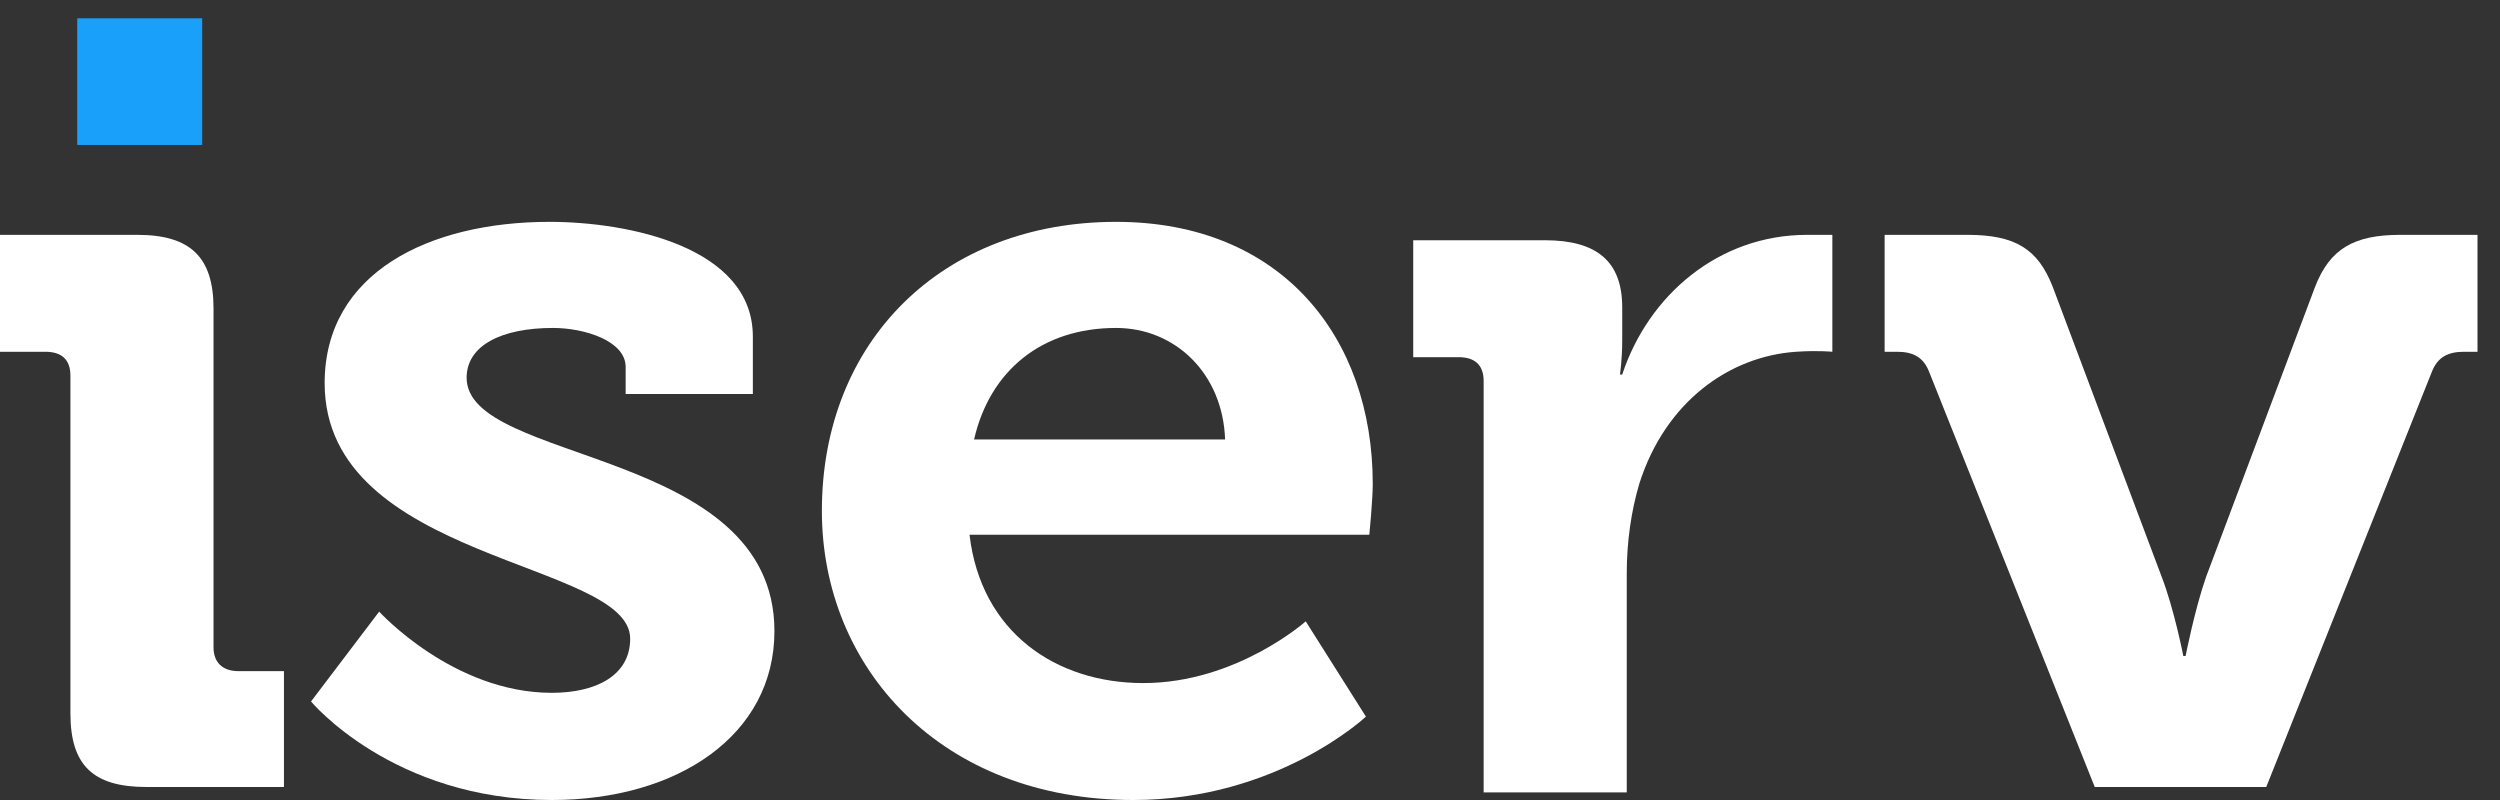
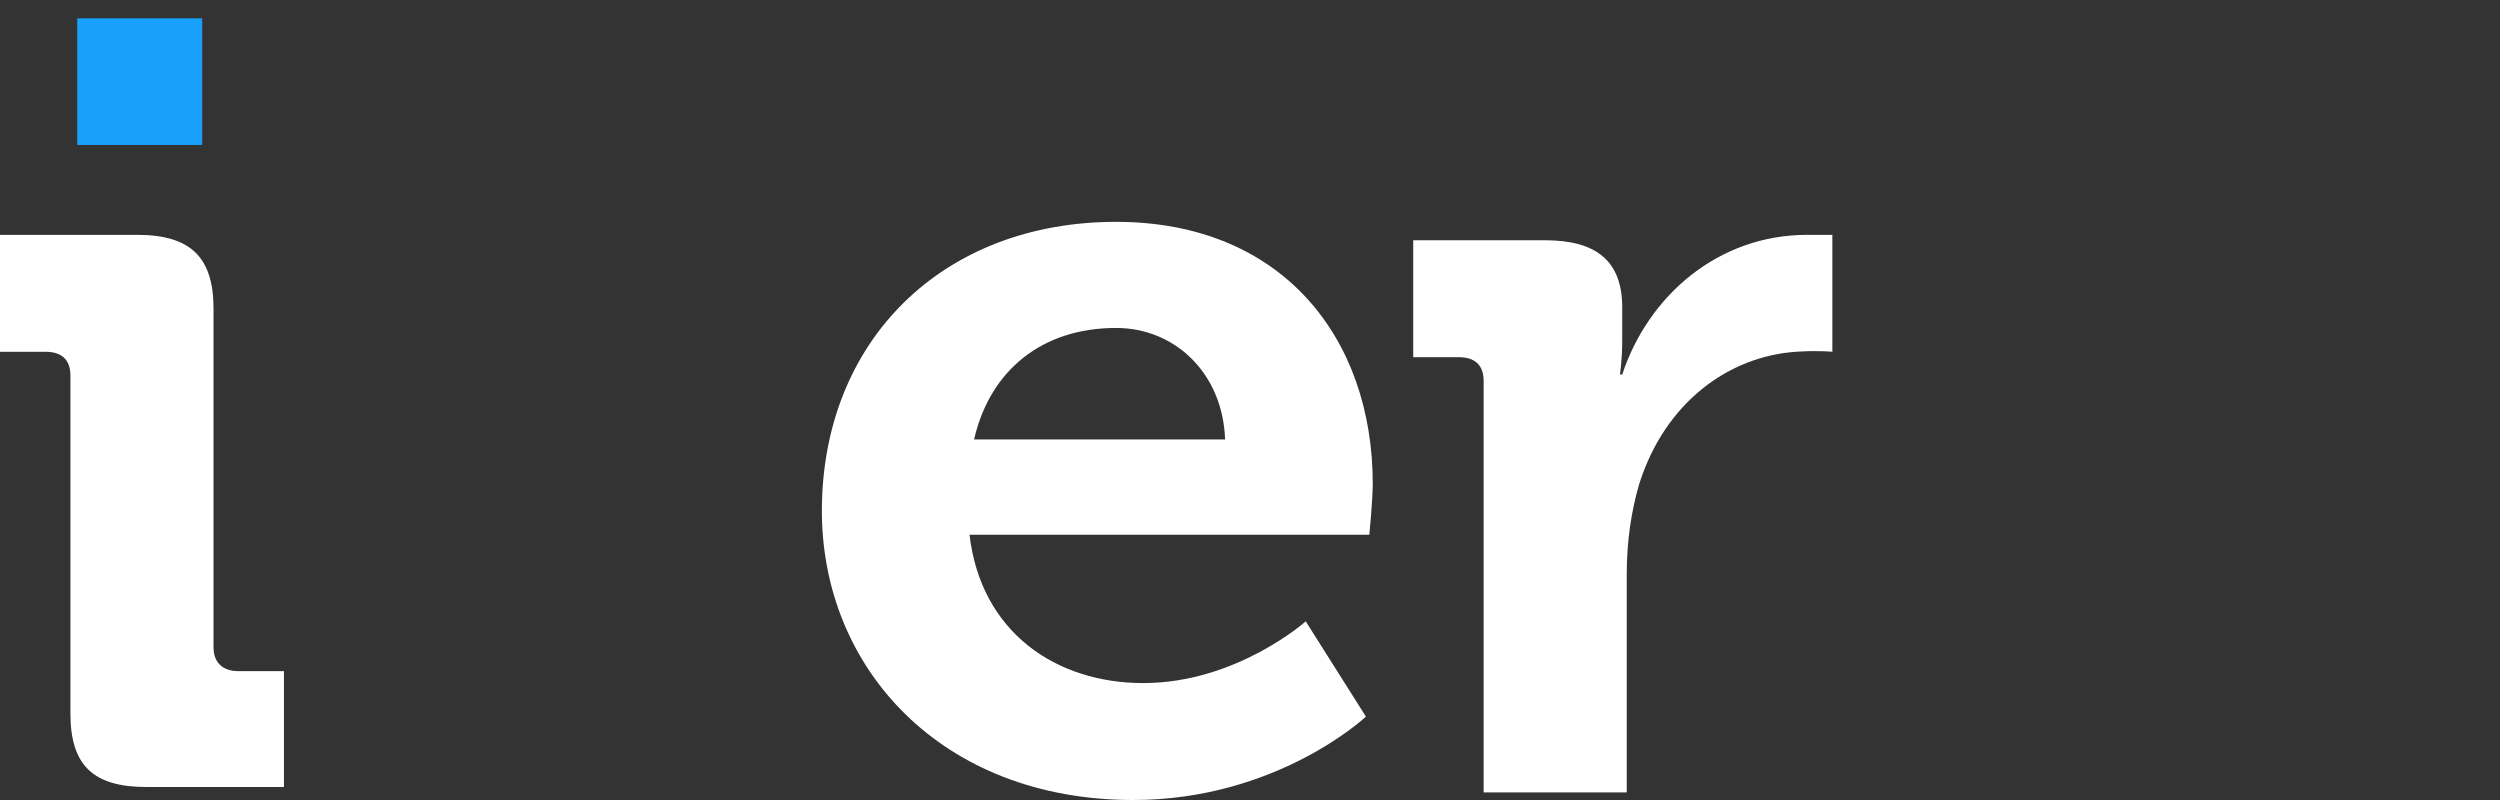
<svg xmlns="http://www.w3.org/2000/svg" width="100" height="32" viewBox="0 0 100 32" fill="none">
  <rect x="0" y="0" width="100" height="32" fill="#333333" stroke="none" />
  <path d="M32.875 20.437C32.875 26.716 37.645 32 45.324 32C51.093 32 54.637 28.665 54.637 28.665L52.229 24.854C52.229 24.854 49.458 27.323 45.732 27.323C42.234 27.323 39.236 25.287 38.781 21.39H54.773C54.773 21.39 54.91 20.004 54.91 19.354C54.91 13.508 51.275 8.874 44.642 8.874C37.691 8.874 32.875 13.638 32.875 20.437ZM38.963 17.579C39.599 14.807 41.689 13.118 44.642 13.118C47.005 13.118 48.913 14.937 49.004 17.579H38.963Z" fill="#FFFFFF" />
  <path d="M59.346 31.697H65.07V22.949C65.07 21.65 65.252 20.437 65.57 19.354C66.615 16.063 69.176 14.254 71.837 14.071C72.722 14.01 73.294 14.071 73.294 14.071V9.394C73.294 9.394 72.78 9.394 72.281 9.394C68.737 9.394 65.933 11.819 64.889 14.98H64.798C64.798 14.98 64.889 14.417 64.889 13.595V12.295C64.889 10.433 63.844 9.61 61.799 9.61H56.529V14.287H58.346C58.982 14.287 59.346 14.591 59.346 15.24V31.697Z" fill="#FFFFFF" />
  <path d="M8.087 5.799H3.089V0.732H8.087V5.799Z" fill="#18A0FB" />
  <path d="M2.817 28.535C2.817 30.614 3.725 31.48 5.861 31.48H11.358V26.846H9.541C8.905 26.846 8.541 26.5 8.541 25.894V12.339C8.541 10.303 7.633 9.394 5.497 9.394H0V14.071H1.817C2.453 14.071 2.817 14.374 2.817 15.024V28.535Z" fill="#FFFFFF" />
-   <path d="M12.441 28.059C12.441 28.059 15.712 32 22.072 32C27.115 32 30.977 29.402 30.977 25.244C30.977 17.882 18.665 18.575 18.665 15.11C18.665 13.811 20.073 13.118 22.118 13.118C23.39 13.118 25.026 13.638 25.026 14.677V15.76H30.114V13.465C30.114 9.87 25.116 8.874 21.982 8.874C17.166 8.874 12.986 10.909 12.986 15.327C12.986 22.473 25.207 22.429 25.207 25.547C25.207 27.02 23.844 27.713 22.072 27.713C18.12 27.713 15.167 24.465 15.167 24.465L12.441 28.059Z" fill="#FFFFFF" />
-   <path d="M83.79 31.48H90.65L97.283 14.851C97.51 14.287 97.919 14.071 98.555 14.071H99.1V9.394H96.011C94.148 9.394 93.194 9.957 92.603 11.473L88.242 23.079C87.788 24.378 87.424 26.24 87.424 26.24H87.333C87.333 26.24 86.97 24.378 86.47 23.079L82.109 11.473C81.518 9.957 80.609 9.394 78.701 9.394H75.385V14.071H75.884C76.52 14.071 76.929 14.287 77.156 14.851L83.79 31.48Z" fill="#FFFFFF" />
</svg>